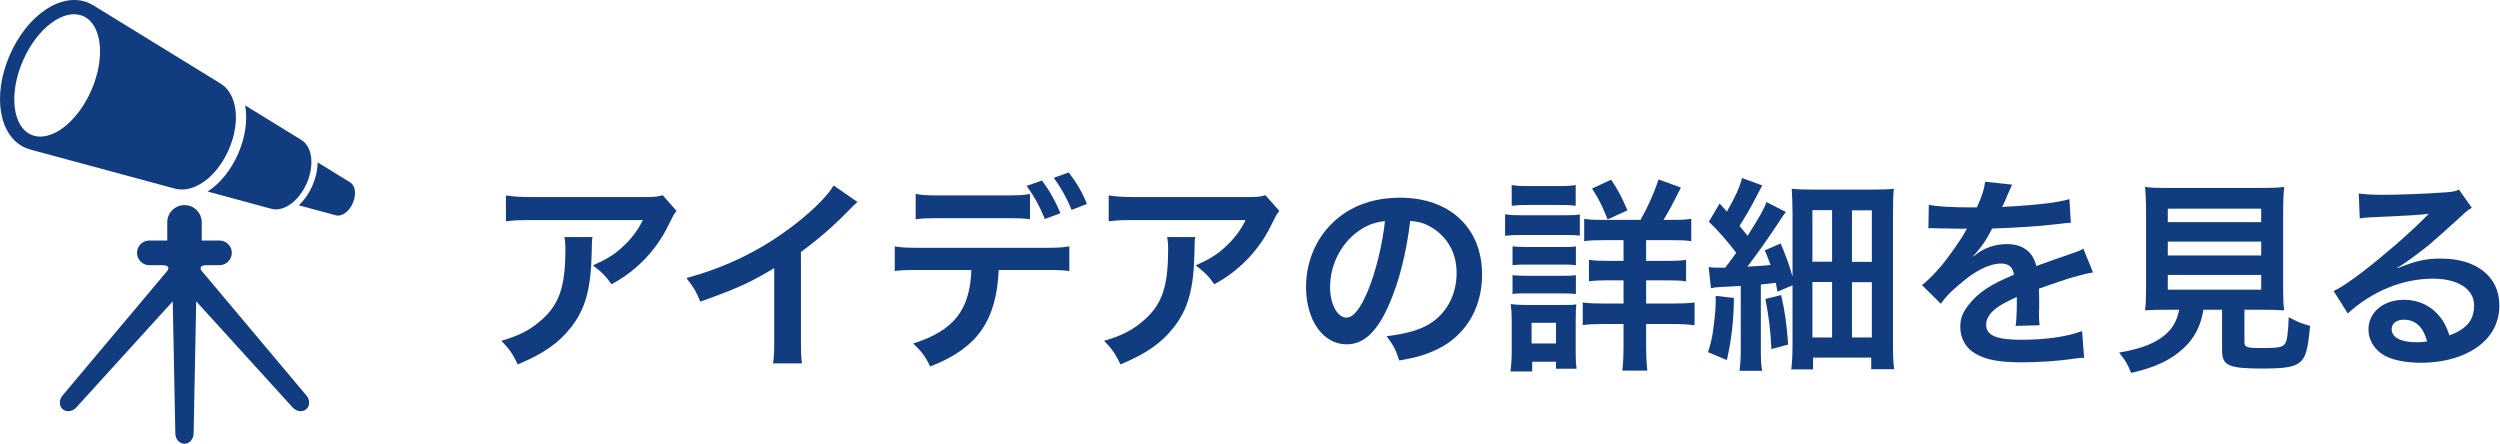
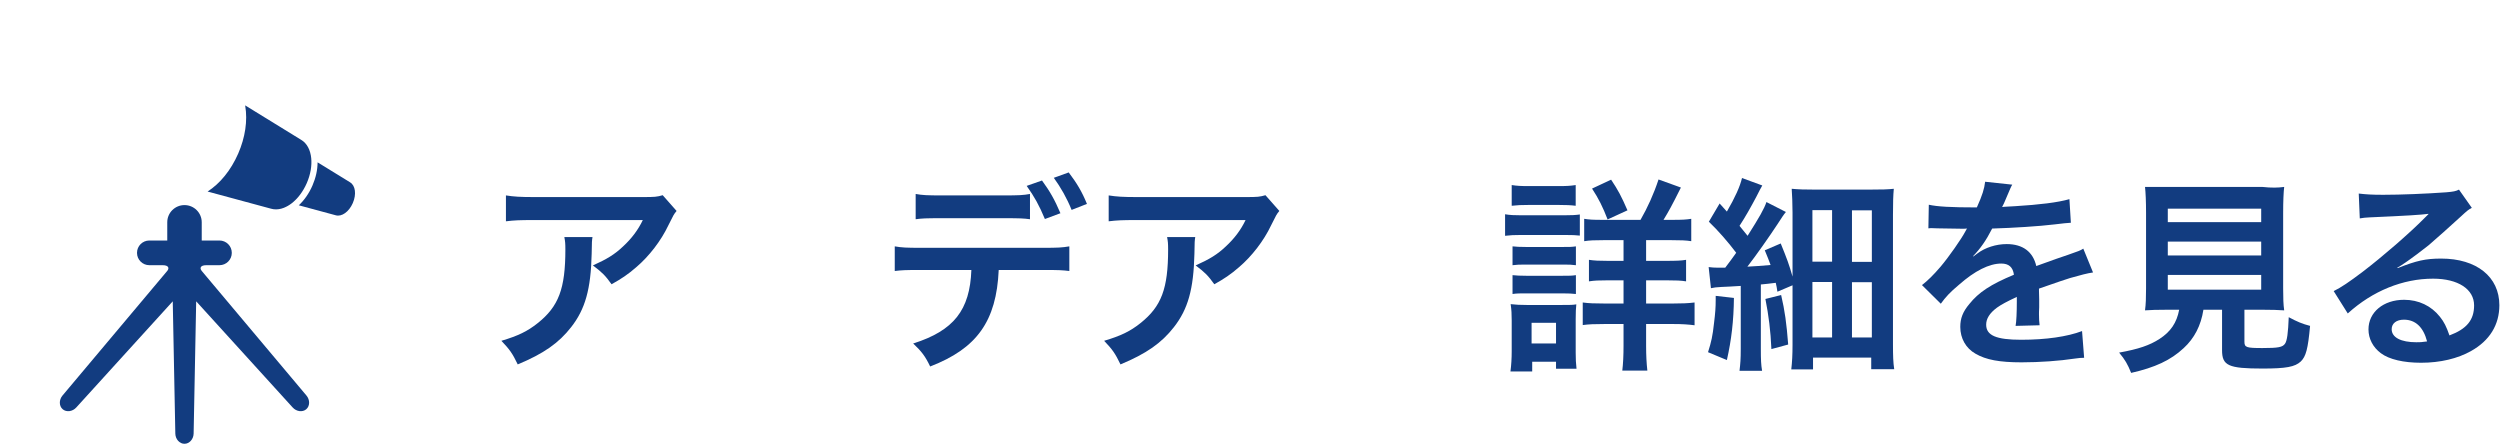
<svg xmlns="http://www.w3.org/2000/svg" width="169" height="30" viewBox="0 0 169 30" fill="none">
  <path d="M13.637 18.312C13.495 18.144 13.519 17.927 13.953 17.927H14.836C15.294 17.927 15.669 17.555 15.669 17.099V17.087C15.669 16.631 15.294 16.258 14.836 16.258H13.637V15.024C13.637 14.384 13.115 13.864 12.472 13.864C11.828 13.864 11.307 14.384 11.307 15.024V16.258H10.094C9.637 16.258 9.262 16.631 9.262 17.087V17.099C9.262 17.555 9.637 17.927 10.094 17.927H10.99C11.423 17.927 11.447 18.144 11.307 18.312L4.225 26.738C3.981 27.029 3.985 27.445 4.236 27.663C4.487 27.88 4.902 27.827 5.157 27.545L11.678 20.369L11.852 29.31C11.859 29.689 12.137 30 12.47 30C12.803 30 13.081 29.689 13.089 29.31L13.262 20.369L19.784 27.545C20.039 27.827 20.454 27.88 20.705 27.663C20.956 27.446 20.961 27.029 20.716 26.738L13.634 18.312H13.637Z" fill="#123C80" />
  <path d="M23.667 12.325L21.469 10.974C21.468 11.48 21.348 12.024 21.119 12.549C20.888 13.08 20.567 13.534 20.2 13.878L22.696 14.553C23.096 14.669 23.591 14.323 23.849 13.728C24.108 13.134 24.025 12.538 23.666 12.327L23.667 12.325Z" fill="#123C80" />
  <path d="M14.039 12.949L18.327 14.109C18.547 14.171 18.779 14.168 19.013 14.106C19.017 14.106 19.021 14.103 19.025 14.102C19.081 14.087 19.136 14.069 19.192 14.047C19.193 14.047 19.196 14.047 19.197 14.044C19.372 13.975 19.545 13.876 19.713 13.747C20.115 13.438 20.481 12.967 20.738 12.38C20.996 11.788 21.09 11.195 21.038 10.688C21.032 10.633 21.024 10.578 21.015 10.524C21.013 10.511 21.011 10.497 21.008 10.485C20.999 10.431 20.986 10.377 20.971 10.326C20.968 10.315 20.965 10.304 20.963 10.294C20.947 10.241 20.929 10.19 20.91 10.14C20.907 10.132 20.904 10.123 20.902 10.116C20.881 10.064 20.856 10.013 20.831 9.965C20.829 9.96 20.827 9.956 20.825 9.952C20.71 9.739 20.553 9.567 20.355 9.451L16.57 7.122C16.573 7.136 16.576 7.151 16.578 7.165C16.746 8.149 16.578 9.291 16.103 10.38C15.606 11.519 14.868 12.412 14.036 12.946L14.039 12.949Z" fill="#123C80" />
-   <path d="M11.788 12.741C11.97 12.793 12.157 12.815 12.348 12.81C12.387 12.81 12.426 12.807 12.465 12.803C12.491 12.8 12.516 12.799 12.542 12.796C12.603 12.789 12.663 12.779 12.724 12.766C12.743 12.761 12.764 12.756 12.784 12.75C12.829 12.739 12.877 12.727 12.922 12.713C12.946 12.706 12.971 12.698 12.995 12.69C13.946 12.369 14.89 11.431 15.467 10.105C16.036 8.799 16.087 7.491 15.692 6.582C15.692 6.582 15.689 6.577 15.688 6.574C15.659 6.506 15.626 6.443 15.591 6.381C15.58 6.361 15.57 6.342 15.559 6.323C15.523 6.262 15.486 6.203 15.444 6.146C15.433 6.129 15.419 6.114 15.408 6.099C15.374 6.055 15.338 6.013 15.301 5.973C15.286 5.957 15.272 5.94 15.257 5.924C15.211 5.878 15.164 5.834 15.114 5.794C15.094 5.777 15.074 5.762 15.053 5.747C15.01 5.714 14.965 5.684 14.918 5.655C14.906 5.648 14.895 5.639 14.884 5.632L6.329 0.373C6.323 0.369 6.316 0.366 6.311 0.362L6.272 0.338C6.185 0.288 6.096 0.242 6.001 0.2C4.203 -0.576 1.859 0.969 0.662 3.716C-0.535 6.462 -0.067 9.222 1.731 9.998C1.825 10.038 1.921 10.071 2.018 10.1L2.061 10.112C2.069 10.115 2.076 10.116 2.085 10.119L11.789 12.742L11.788 12.741ZM6.178 6.098C5.212 8.313 3.394 9.662 2.117 9.111C0.839 8.561 0.587 6.317 1.552 4.101C2.517 1.886 4.336 0.536 5.613 1.086C6.89 1.637 7.143 3.881 6.178 6.096V6.098Z" fill="#123C80" />
  <path d="M44.799 13.196L45.737 14.26C45.541 14.498 45.541 14.512 45.177 15.24C44.687 16.276 43.875 17.326 43.021 18.054C42.461 18.544 41.999 18.852 41.341 19.216C40.921 18.628 40.711 18.418 40.081 17.942C41.019 17.522 41.551 17.2 42.125 16.654C42.699 16.122 43.133 15.548 43.455 14.876H36.105C35.125 14.876 34.775 14.89 34.201 14.96V13.21C34.733 13.294 35.167 13.322 36.133 13.322H43.441C44.281 13.322 44.407 13.308 44.799 13.196ZM38.149 16.024H40.053C40.011 16.29 40.011 16.304 39.997 17.158C39.941 19.552 39.563 20.896 38.611 22.114C37.771 23.192 36.749 23.906 34.999 24.634C34.635 23.878 34.453 23.626 33.893 23.038C35.027 22.702 35.657 22.394 36.343 21.848C37.771 20.714 38.219 19.51 38.219 16.864C38.219 16.444 38.205 16.318 38.149 16.024Z" fill="#123C80" />
-   <path d="M56.355 12.538L57.965 13.658C57.727 13.868 57.657 13.924 57.447 14.148C56.397 15.24 55.347 16.15 54.143 17.032V23.01C54.143 23.78 54.157 24.186 54.213 24.564H52.253C52.323 24.158 52.337 23.878 52.337 23.052V18.124C50.699 19.104 49.915 19.468 47.339 20.392C47.045 19.664 46.891 19.426 46.401 18.796C49.173 18.04 51.525 16.878 53.751 15.156C54.997 14.19 55.949 13.224 56.355 12.538Z" fill="#123C80" />
  <path d="M69.627 13.112V14.82C69.193 14.764 68.997 14.75 67.849 14.75H63.677C62.529 14.75 62.347 14.764 61.899 14.82V13.112C62.375 13.196 62.655 13.21 63.705 13.21H67.821C68.885 13.21 69.165 13.196 69.627 13.112ZM70.509 18.25H67.513C67.359 21.708 66.043 23.556 62.879 24.774C62.543 24.074 62.305 23.766 61.731 23.22C64.475 22.352 65.567 20.966 65.665 18.25H62.263C61.171 18.25 60.961 18.264 60.485 18.32V16.654C60.975 16.738 61.255 16.752 62.291 16.752H70.481C71.517 16.752 71.797 16.738 72.287 16.654V18.32C71.811 18.264 71.601 18.25 70.509 18.25ZM73.477 13.784L72.441 14.19C72.119 13.392 71.713 12.678 71.237 12.02L72.245 11.656C72.805 12.398 73.141 12.958 73.477 13.784ZM69.403 12.566L70.439 12.202C70.971 12.93 71.293 13.49 71.685 14.414L70.635 14.806C70.243 13.868 69.921 13.294 69.403 12.566Z" fill="#123C80" />
  <path d="M85.545 13.196L86.483 14.26C86.287 14.498 86.287 14.512 85.923 15.24C85.433 16.276 84.621 17.326 83.767 18.054C83.207 18.544 82.745 18.852 82.087 19.216C81.667 18.628 81.457 18.418 80.827 17.942C81.765 17.522 82.297 17.2 82.871 16.654C83.445 16.122 83.879 15.548 84.201 14.876H76.851C75.871 14.876 75.521 14.89 74.947 14.96V13.21C75.479 13.294 75.913 13.322 76.879 13.322H84.187C85.027 13.322 85.153 13.308 85.545 13.196ZM78.895 16.024H80.799C80.757 16.29 80.757 16.304 80.743 17.158C80.687 19.552 80.309 20.896 79.357 22.114C78.517 23.192 77.495 23.906 75.745 24.634C75.381 23.878 75.199 23.626 74.639 23.038C75.773 22.702 76.403 22.394 77.089 21.848C78.517 20.714 78.965 19.51 78.965 16.864C78.965 16.444 78.951 16.318 78.895 16.024Z" fill="#123C80" />
-   <path d="M95.331 14.932C95.065 17.13 94.575 19.062 93.875 20.644C93.077 22.45 92.181 23.276 91.033 23.276C89.437 23.276 88.289 21.652 88.289 19.398C88.289 17.858 88.835 16.416 89.829 15.324C91.005 14.036 92.657 13.364 94.645 13.364C98.005 13.364 100.189 15.408 100.189 18.558C100.189 20.98 98.929 22.912 96.787 23.78C96.115 24.06 95.569 24.2 94.589 24.368C94.351 23.626 94.183 23.318 93.735 22.73C95.023 22.562 95.863 22.338 96.521 21.96C97.739 21.288 98.467 19.958 98.467 18.46C98.467 17.116 97.865 16.024 96.745 15.352C96.311 15.1 95.947 14.988 95.331 14.932ZM93.623 14.946C92.895 15.03 92.391 15.226 91.817 15.632C90.641 16.472 89.913 17.914 89.913 19.412C89.913 20.56 90.403 21.47 91.019 21.47C91.481 21.47 91.957 20.882 92.461 19.678C92.993 18.418 93.455 16.528 93.623 14.946Z" fill="#123C80" />
  <path d="M108.295 14.862H110.899C111.375 14.036 111.795 13.112 112.117 12.132L113.629 12.678C112.971 13.994 112.817 14.26 112.453 14.862H113.069C113.699 14.862 113.979 14.848 114.329 14.792V16.304C113.993 16.248 113.615 16.234 112.943 16.234H111.277V17.634H112.649C113.307 17.634 113.671 17.62 113.979 17.564V19.02C113.657 18.964 113.293 18.95 112.663 18.95H111.277V20.518H113.097C113.671 20.518 114.105 20.504 114.553 20.448V21.988C114.119 21.932 113.713 21.904 113.125 21.904H111.277V23.374C111.277 24.032 111.305 24.536 111.361 25.054H109.667C109.723 24.592 109.751 24.032 109.751 23.388V21.904H108.449C107.805 21.904 107.399 21.918 106.993 21.974V20.448C107.399 20.504 107.791 20.518 108.463 20.518H109.751V18.95H108.687C108.057 18.95 107.777 18.964 107.413 19.02V17.564C107.777 17.62 108.099 17.634 108.687 17.634H109.751V16.234H108.435C107.791 16.234 107.441 16.248 107.091 16.304V14.792C107.441 14.848 107.693 14.862 108.295 14.862ZM102.191 13.91V12.51C102.569 12.566 102.793 12.58 103.367 12.58H105.341C105.915 12.58 106.139 12.566 106.517 12.51V13.91C106.181 13.868 105.859 13.854 105.341 13.854H103.367C102.849 13.854 102.541 13.868 102.191 13.91ZM101.743 15.94V14.484C102.079 14.54 102.345 14.554 102.863 14.554H105.677C106.237 14.554 106.503 14.54 106.797 14.498V15.926C106.503 15.898 106.335 15.884 105.733 15.884H102.863C102.359 15.884 102.093 15.898 101.743 15.94ZM102.247 17.928V16.654C102.541 16.682 102.709 16.696 103.171 16.696H105.635C106.111 16.696 106.237 16.696 106.531 16.654V17.928C106.209 17.886 106.083 17.886 105.635 17.886H103.171C102.709 17.886 102.569 17.886 102.247 17.928ZM102.247 19.874V18.6C102.541 18.628 102.709 18.642 103.171 18.642H105.635C106.097 18.642 106.251 18.642 106.531 18.6V19.874C106.237 19.846 106.055 19.832 105.607 19.832H103.157C102.709 19.832 102.555 19.832 102.247 19.874ZM103.577 25.11H102.107C102.163 24.69 102.191 24.228 102.191 23.752V21.666C102.191 21.232 102.177 20.952 102.121 20.56C102.471 20.602 102.793 20.616 103.199 20.616H105.607C106.153 20.616 106.307 20.616 106.559 20.574C106.531 20.854 106.517 21.078 106.517 21.582V23.836C106.517 24.256 106.531 24.578 106.573 24.928H105.187V24.452H103.577V25.11ZM103.535 21.82V23.22H105.187V21.82H103.535ZM110.017 14.218L108.673 14.834C108.351 13.994 108.071 13.434 107.623 12.748L108.911 12.146C109.387 12.86 109.597 13.252 110.017 14.218Z" fill="#123C80" />
  <path d="M115.659 19.482L115.505 18.054C115.743 18.082 115.869 18.096 116.135 18.096C116.219 18.096 116.331 18.096 116.625 18.096C116.989 17.62 117.045 17.536 117.367 17.088C116.821 16.36 116.121 15.562 115.519 14.988L116.247 13.756L116.737 14.302C117.283 13.364 117.633 12.594 117.759 12.034L119.131 12.538C119.005 12.748 118.963 12.846 118.725 13.308C118.347 14.022 117.983 14.666 117.591 15.268C117.857 15.59 117.857 15.59 118.137 15.94C118.921 14.708 119.271 14.092 119.411 13.658L120.727 14.33C120.573 14.512 120.447 14.708 120.167 15.142C119.635 15.954 118.711 17.27 118.123 18.026C118.865 17.984 118.865 17.984 119.691 17.914C119.579 17.606 119.509 17.424 119.299 16.92L120.377 16.458C120.797 17.494 120.937 17.858 121.175 18.698V14.386C121.175 13.714 121.147 13.224 121.119 12.762C121.595 12.804 121.973 12.818 122.743 12.818H126.299C127.251 12.818 127.615 12.804 128.021 12.762C127.979 13.238 127.965 13.7 127.965 14.526V23.22C127.965 24.074 127.979 24.494 128.049 24.956H126.495V24.172H122.561V24.97H121.091C121.147 24.466 121.175 23.99 121.175 23.304V19.286L120.153 19.72C120.111 19.44 120.097 19.356 120.041 19.118C119.551 19.174 119.397 19.202 119.033 19.23V23.598C119.033 24.312 119.047 24.648 119.117 25.068H117.591C117.647 24.592 117.675 24.298 117.675 23.584V19.328C116.961 19.37 116.779 19.384 116.373 19.398C116.023 19.412 115.855 19.44 115.659 19.482ZM122.519 14.204V17.69H123.849V14.204H122.519ZM125.193 14.218V17.704H126.537V14.218H125.193ZM122.519 19.062V22.814H123.849V19.062H122.519ZM125.193 19.076V22.814H126.537V19.076H125.193ZM115.981 20L117.213 20.14C117.199 21.666 117.045 22.982 116.737 24.34L115.463 23.808C115.687 23.094 115.771 22.73 115.869 21.834C115.953 21.162 115.981 20.77 115.981 20.28V20ZM119.341 20.21L120.405 19.944C120.657 21.022 120.769 21.848 120.881 23.29L119.747 23.598C119.691 22.352 119.565 21.344 119.341 20.21Z" fill="#123C80" />
  <path d="M130.359 15.436L130.387 13.84C130.961 13.966 131.857 14.022 133.635 14.022C134.013 13.182 134.139 12.762 134.195 12.286L136.029 12.482C135.945 12.622 135.945 12.622 135.469 13.742C135.399 13.896 135.371 13.938 135.343 13.994C135.455 13.98 135.455 13.98 136.225 13.938C137.849 13.84 139.123 13.686 139.893 13.462L139.991 15.058C139.599 15.086 139.599 15.086 138.885 15.17C137.863 15.296 136.085 15.408 134.671 15.45C134.265 16.248 133.873 16.808 133.383 17.312L133.397 17.34C133.495 17.27 133.495 17.27 133.677 17.13C134.195 16.738 134.937 16.5 135.651 16.5C136.743 16.5 137.429 17.018 137.653 17.984C138.731 17.592 139.445 17.34 139.795 17.228C140.551 16.962 140.607 16.948 140.831 16.808L141.489 18.418C141.097 18.474 140.677 18.586 139.935 18.796C139.739 18.852 139.039 19.09 137.835 19.51V19.664C137.849 20.028 137.849 20.028 137.849 20.224C137.849 20.364 137.849 20.602 137.849 20.784C137.835 21.022 137.835 21.148 137.835 21.246C137.835 21.554 137.849 21.75 137.877 21.988L136.253 22.03C136.309 21.778 136.337 21.064 136.337 20.406C136.337 20.21 136.337 20.21 136.337 20.07C135.651 20.392 135.287 20.588 134.993 20.798C134.503 21.162 134.265 21.54 134.265 21.946C134.265 22.674 134.937 22.968 136.631 22.968C138.311 22.968 139.753 22.758 140.747 22.38L140.887 24.186C140.649 24.186 140.579 24.2 140.243 24.242C139.235 24.396 137.891 24.494 136.659 24.494C135.175 24.494 134.251 24.326 133.537 23.906C132.893 23.542 132.515 22.87 132.515 22.1C132.515 21.526 132.683 21.078 133.131 20.546C133.761 19.762 134.559 19.23 136.141 18.572C136.071 18.054 135.791 17.816 135.287 17.816C134.475 17.816 133.495 18.306 132.417 19.258C131.829 19.748 131.507 20.098 131.199 20.532L129.925 19.272C130.289 18.992 130.695 18.6 131.185 18.026C131.731 17.382 132.585 16.164 132.865 15.632C132.921 15.52 132.921 15.52 132.977 15.45C132.921 15.45 132.739 15.464 132.739 15.464C132.515 15.464 131.283 15.436 130.975 15.436C130.709 15.422 130.709 15.422 130.583 15.422C130.541 15.422 130.457 15.422 130.359 15.436Z" fill="#123C80" />
-   <path d="M147.313 20.938H146.515C145.843 20.938 145.367 20.952 145.003 20.98C145.059 20.574 145.073 20.14 145.073 19.496V14.386C145.073 13.616 145.045 13 145.003 12.636C145.423 12.692 145.829 12.706 146.473 12.706H152.927C153.571 12.706 154.005 12.692 154.411 12.636C154.369 12.972 154.341 13.616 154.341 14.386V19.496C154.341 20.168 154.355 20.588 154.411 20.98C154.047 20.952 153.501 20.938 152.927 20.938H151.723V23.094C151.723 23.486 151.849 23.528 152.941 23.528C154.019 23.528 154.299 23.472 154.467 23.234C154.607 23.038 154.677 22.506 154.719 21.442C155.293 21.75 155.629 21.89 156.161 22.03C156.021 23.584 155.881 24.102 155.531 24.438C155.139 24.802 154.537 24.914 152.955 24.914C150.631 24.914 150.211 24.718 150.211 23.668V20.938H148.951C148.783 22.016 148.335 22.87 147.621 23.528C146.739 24.354 145.675 24.844 144.065 25.208C143.827 24.62 143.659 24.326 143.253 23.836C144.569 23.598 145.311 23.346 145.983 22.912C146.739 22.422 147.145 21.82 147.313 20.938ZM146.543 14.106V15.016H152.857V14.106H146.543ZM146.543 16.332V17.27H152.857V16.332H146.543ZM146.543 18.586V19.58H152.857V18.586H146.543Z" fill="#123C80" />
+   <path d="M147.313 20.938H146.515C145.843 20.938 145.367 20.952 145.003 20.98C145.059 20.574 145.073 20.14 145.073 19.496V14.386C145.073 13.616 145.045 13 145.003 12.636H152.927C153.571 12.706 154.005 12.692 154.411 12.636C154.369 12.972 154.341 13.616 154.341 14.386V19.496C154.341 20.168 154.355 20.588 154.411 20.98C154.047 20.952 153.501 20.938 152.927 20.938H151.723V23.094C151.723 23.486 151.849 23.528 152.941 23.528C154.019 23.528 154.299 23.472 154.467 23.234C154.607 23.038 154.677 22.506 154.719 21.442C155.293 21.75 155.629 21.89 156.161 22.03C156.021 23.584 155.881 24.102 155.531 24.438C155.139 24.802 154.537 24.914 152.955 24.914C150.631 24.914 150.211 24.718 150.211 23.668V20.938H148.951C148.783 22.016 148.335 22.87 147.621 23.528C146.739 24.354 145.675 24.844 144.065 25.208C143.827 24.62 143.659 24.326 143.253 23.836C144.569 23.598 145.311 23.346 145.983 22.912C146.739 22.422 147.145 21.82 147.313 20.938ZM146.543 14.106V15.016H152.857V14.106H146.543ZM146.543 16.332V17.27H152.857V16.332H146.543ZM146.543 18.586V19.58H152.857V18.586H146.543Z" fill="#123C80" />
  <path d="M162.055 18.096L162.083 18.124C163.357 17.62 163.973 17.48 165.023 17.48C167.417 17.48 168.957 18.712 168.957 20.63C168.957 21.96 168.299 23.024 167.053 23.724C166.143 24.242 164.953 24.522 163.665 24.522C162.489 24.522 161.509 24.298 160.949 23.878C160.417 23.486 160.109 22.898 160.109 22.268C160.109 21.106 161.117 20.266 162.517 20.266C163.497 20.266 164.351 20.672 164.939 21.414C165.219 21.764 165.373 22.072 165.583 22.674C166.745 22.24 167.249 21.638 167.249 20.644C167.249 19.552 166.171 18.838 164.477 18.838C162.433 18.838 160.389 19.664 158.709 21.19L157.757 19.678C158.247 19.44 158.807 19.062 159.731 18.362C161.033 17.368 162.853 15.8 163.917 14.722C163.945 14.694 164.085 14.554 164.169 14.47L164.155 14.456C163.623 14.526 162.727 14.582 160.193 14.694C159.885 14.708 159.787 14.722 159.521 14.764L159.451 13.084C159.927 13.14 160.333 13.168 161.103 13.168C162.293 13.168 164.001 13.098 165.359 13C165.849 12.958 166.003 12.93 166.227 12.818L167.095 14.05C166.857 14.176 166.759 14.26 166.367 14.624C165.667 15.268 164.645 16.178 164.169 16.584C163.917 16.794 162.909 17.55 162.629 17.732C162.279 17.97 162.279 17.97 162.055 18.096ZM164.071 23.08C163.819 22.114 163.287 21.61 162.503 21.61C161.999 21.61 161.677 21.862 161.677 22.254C161.677 22.814 162.307 23.136 163.343 23.136C163.609 23.136 163.679 23.136 164.071 23.08Z" fill="#123C80" />
</svg>